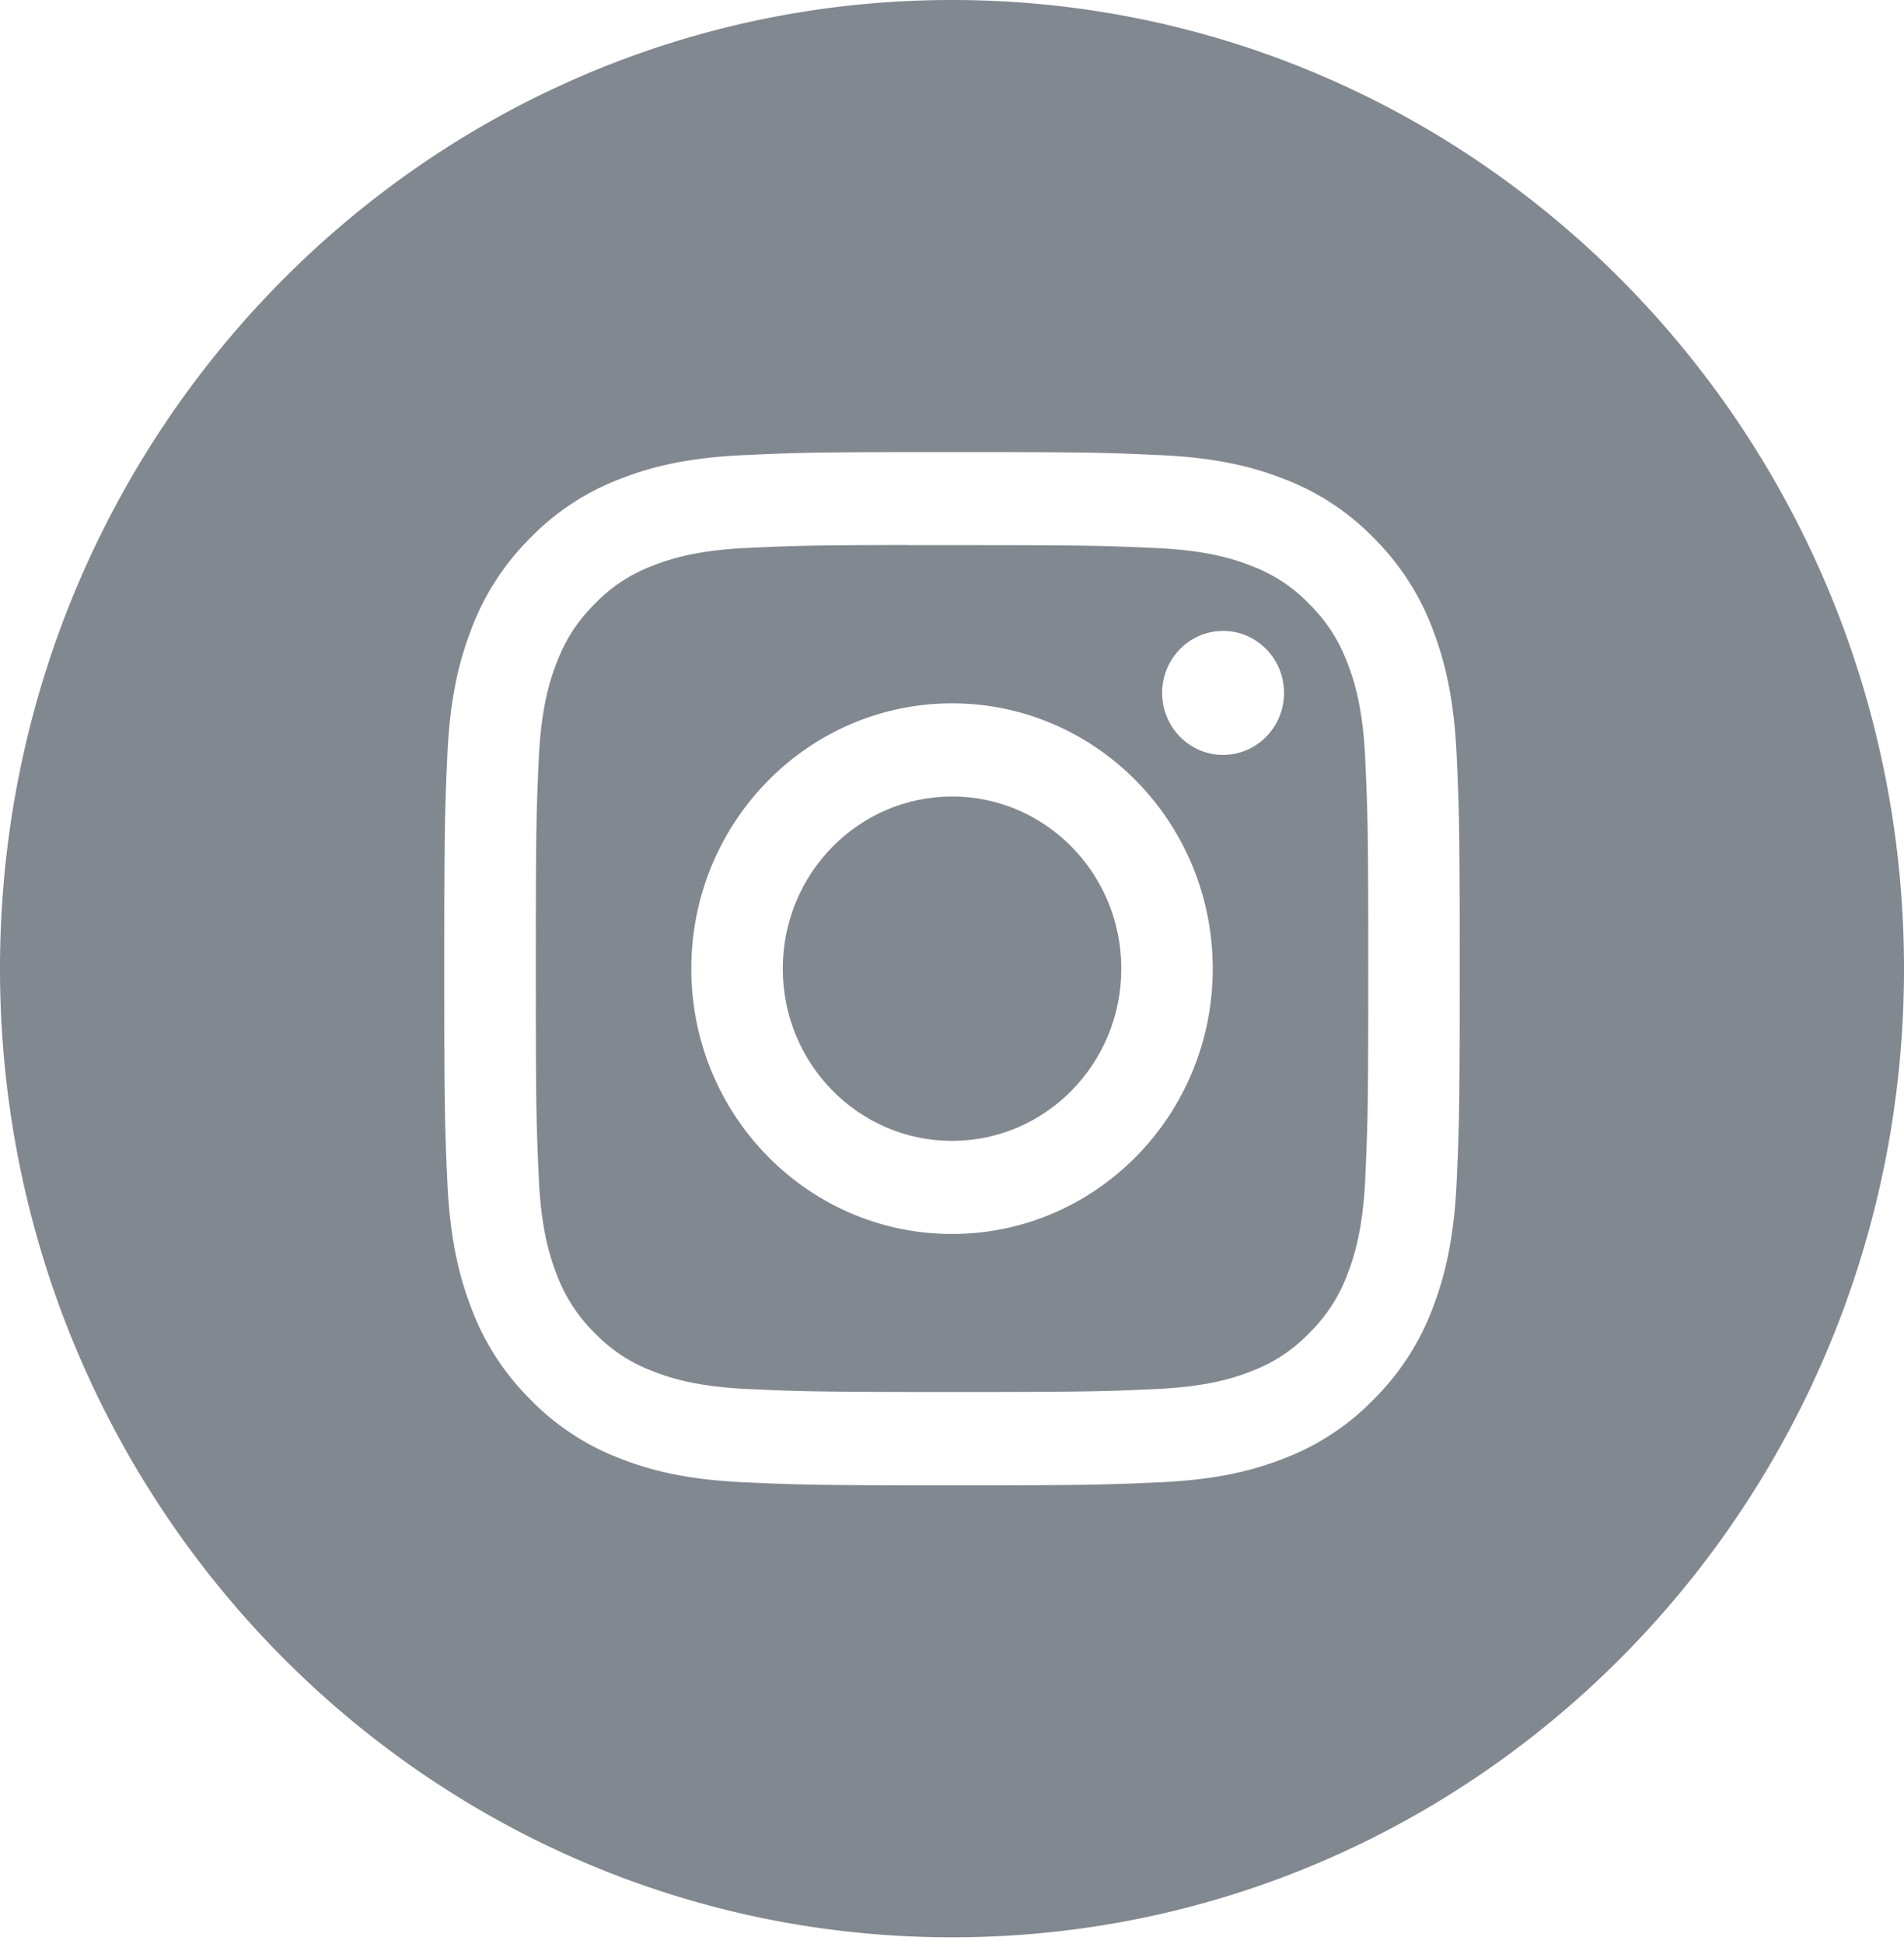
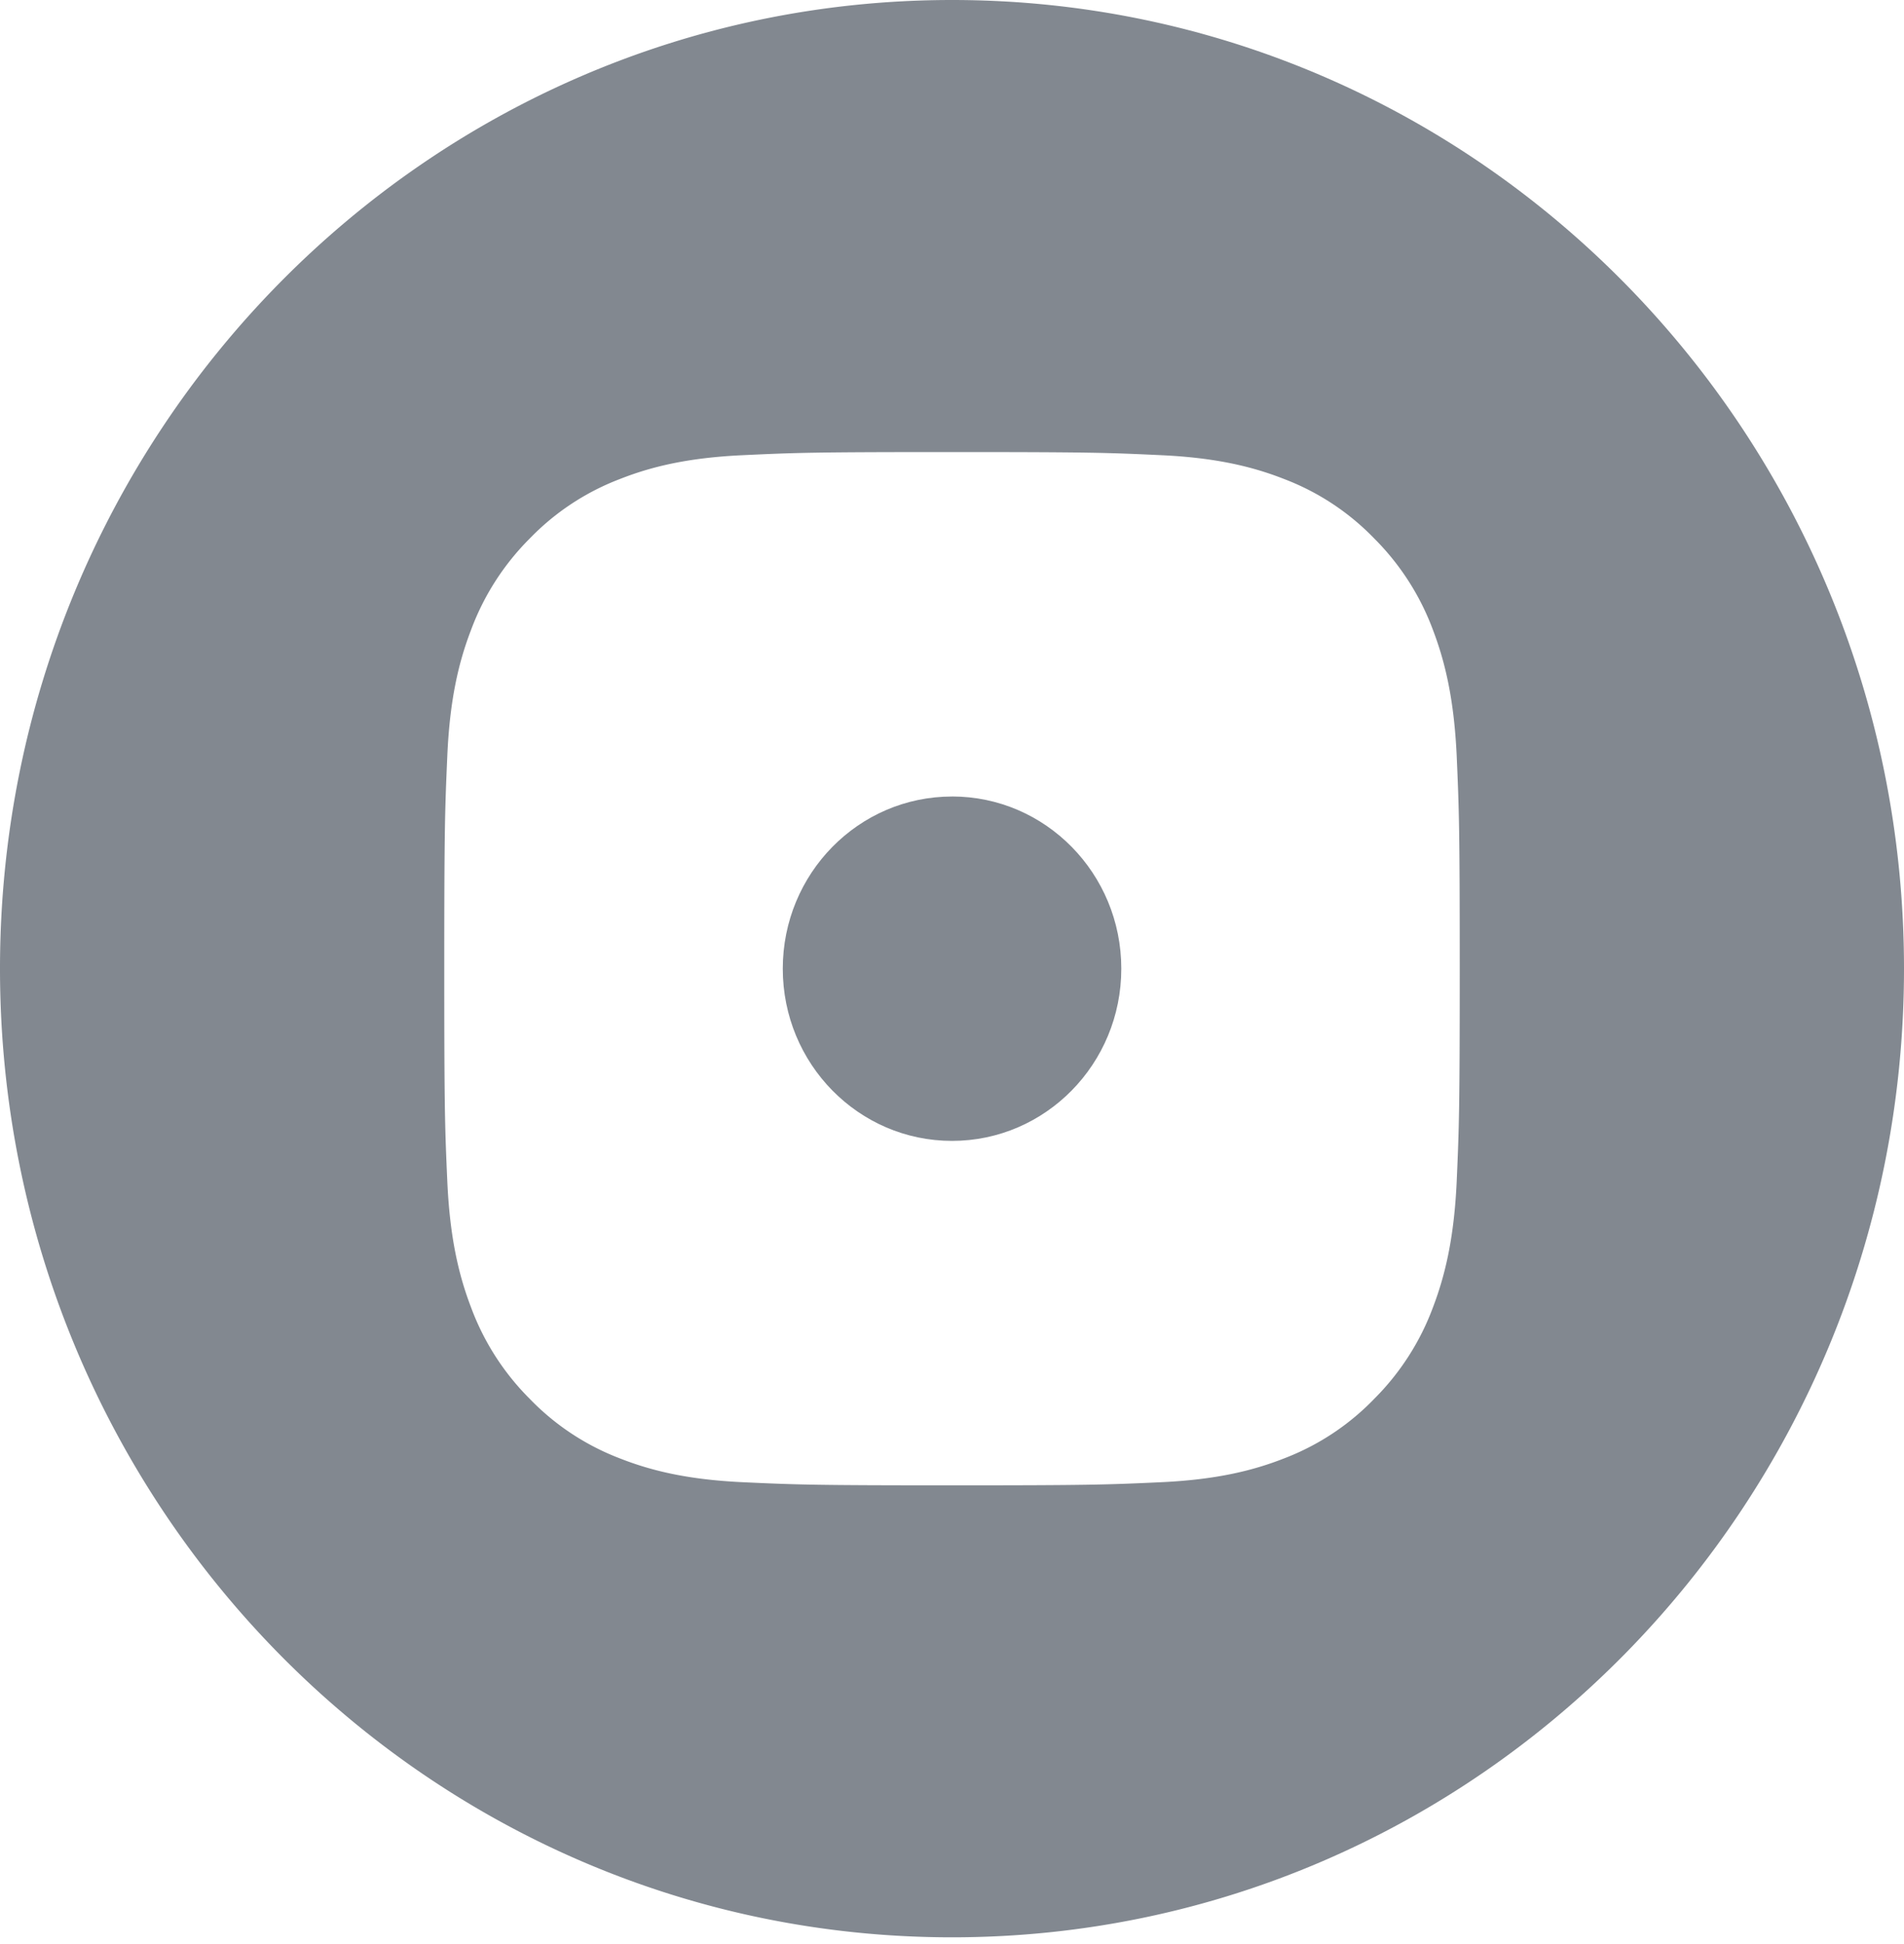
<svg xmlns="http://www.w3.org/2000/svg" width="48" height="49" fill="none">
  <path fill-rule="evenodd" clip-rule="evenodd" d="M24 0C10.745 0 0 10.931 0 24.416 0 37.9 10.745 48.83 24 48.83S48 37.9 48 24.415 37.255 0 24 0zm-5.277 11.473c1.366-.064 1.802-.079 5.278-.079h-.004c3.478 0 3.912.015 5.278.079 1.362.063 2.293.283 3.109.605a6.247 6.247 0 012.267 1.501 6.403 6.403 0 011.477 2.307c.315.828.53 1.774.595 3.16.061 1.39.077 1.833.077 5.37 0 3.536-.016 3.98-.077 5.368-.064 1.386-.28 2.332-.595 3.16a6.405 6.405 0 01-1.477 2.307 6.253 6.253 0 01-2.266 1.503c-.815.322-1.746.541-3.108.605-1.366.063-1.8.079-5.277.079-3.476 0-3.913-.016-5.278-.079-1.362-.064-2.293-.283-3.107-.605a6.26 6.26 0 01-2.267-1.503 6.393 6.393 0 01-1.476-2.307c-.316-.828-.532-1.774-.595-3.16-.062-1.39-.077-1.832-.077-5.368 0-3.537.016-3.98.077-5.37.061-1.386.277-2.332.595-3.16a6.405 6.405 0 011.477-2.307 6.258 6.258 0 012.268-1.501c.813-.322 1.744-.542 3.106-.605z" fill="#828890" />
-   <path fill-rule="evenodd" clip-rule="evenodd" d="M22.853 13.74h1.148c3.418 0 3.823.013 5.172.075 1.249.059 1.926.27 2.377.449a3.952 3.952 0 011.471.974c.448.456.725.89.958 1.497.175.459.384 1.148.44 2.418.062 1.372.075 1.785.075 5.26 0 3.475-.013 3.887-.074 5.26-.057 1.27-.266 1.959-.441 2.417a4.034 4.034 0 01-.958 1.496 3.952 3.952 0 01-1.47.974c-.452.18-1.13.39-2.377.449-1.35.062-1.755.076-5.173.076s-3.823-.014-5.172-.076c-1.248-.059-1.925-.271-2.377-.45a3.958 3.958 0 01-1.472-.973 4.043 4.043 0 01-.958-1.497c-.175-.458-.384-1.147-.44-2.417-.062-1.373-.074-1.785-.074-5.262 0-3.478.012-3.888.073-5.26.058-1.27.266-1.96.441-2.418.232-.608.51-1.042.958-1.498a3.967 3.967 0 011.472-.975c.451-.178 1.129-.39 2.377-.448 1.18-.055 1.638-.071 4.024-.074v.004zm7.98 2.163c-.847 0-1.535.699-1.535 1.562 0 .863.688 1.562 1.536 1.562.848 0 1.536-.7 1.536-1.562 0-.863-.688-1.563-1.536-1.563zm-13.405 8.513c0-3.693 2.943-6.687 6.573-6.688 3.63 0 6.572 2.995 6.572 6.688 0 3.693-2.942 6.686-6.572 6.686s-6.573-2.993-6.573-6.686z" fill="#828890" />
  <path d="M24.001 20.075c2.356 0 4.267 1.943 4.267 4.34 0 2.398-1.91 4.341-4.267 4.341s-4.267-1.943-4.267-4.34c0-2.398 1.91-4.34 4.267-4.34z" fill="#828890" />
</svg>